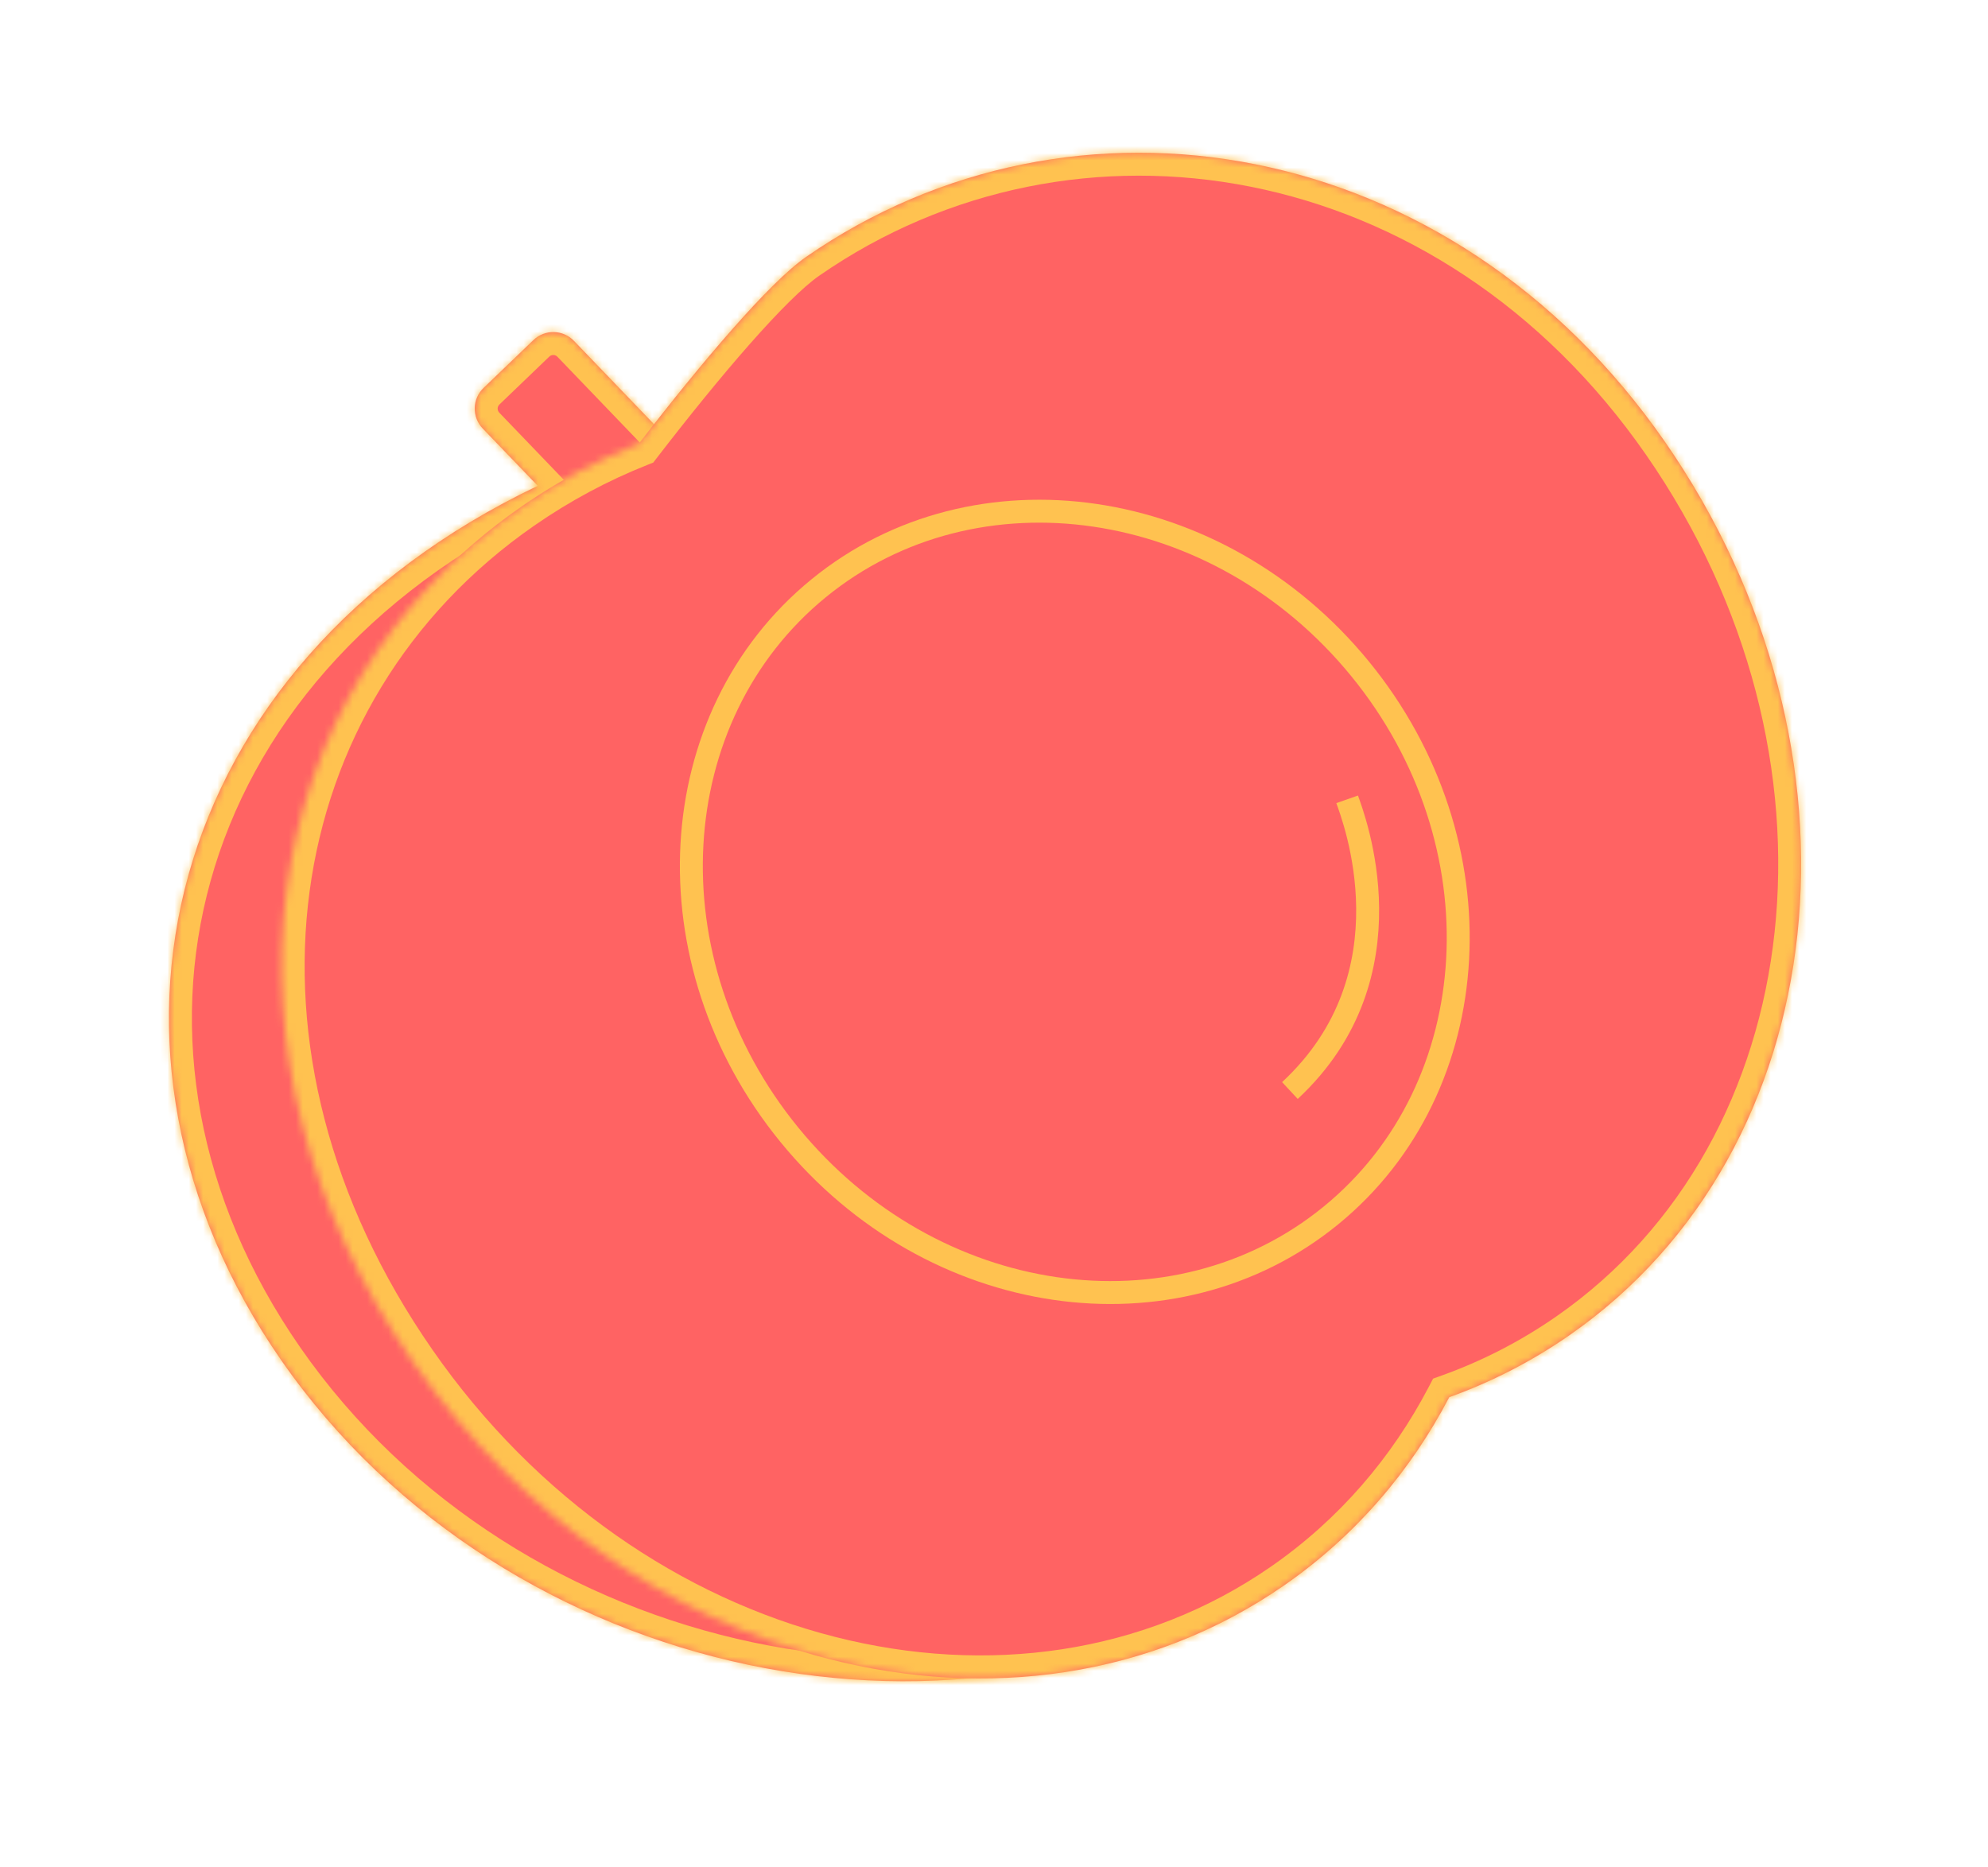
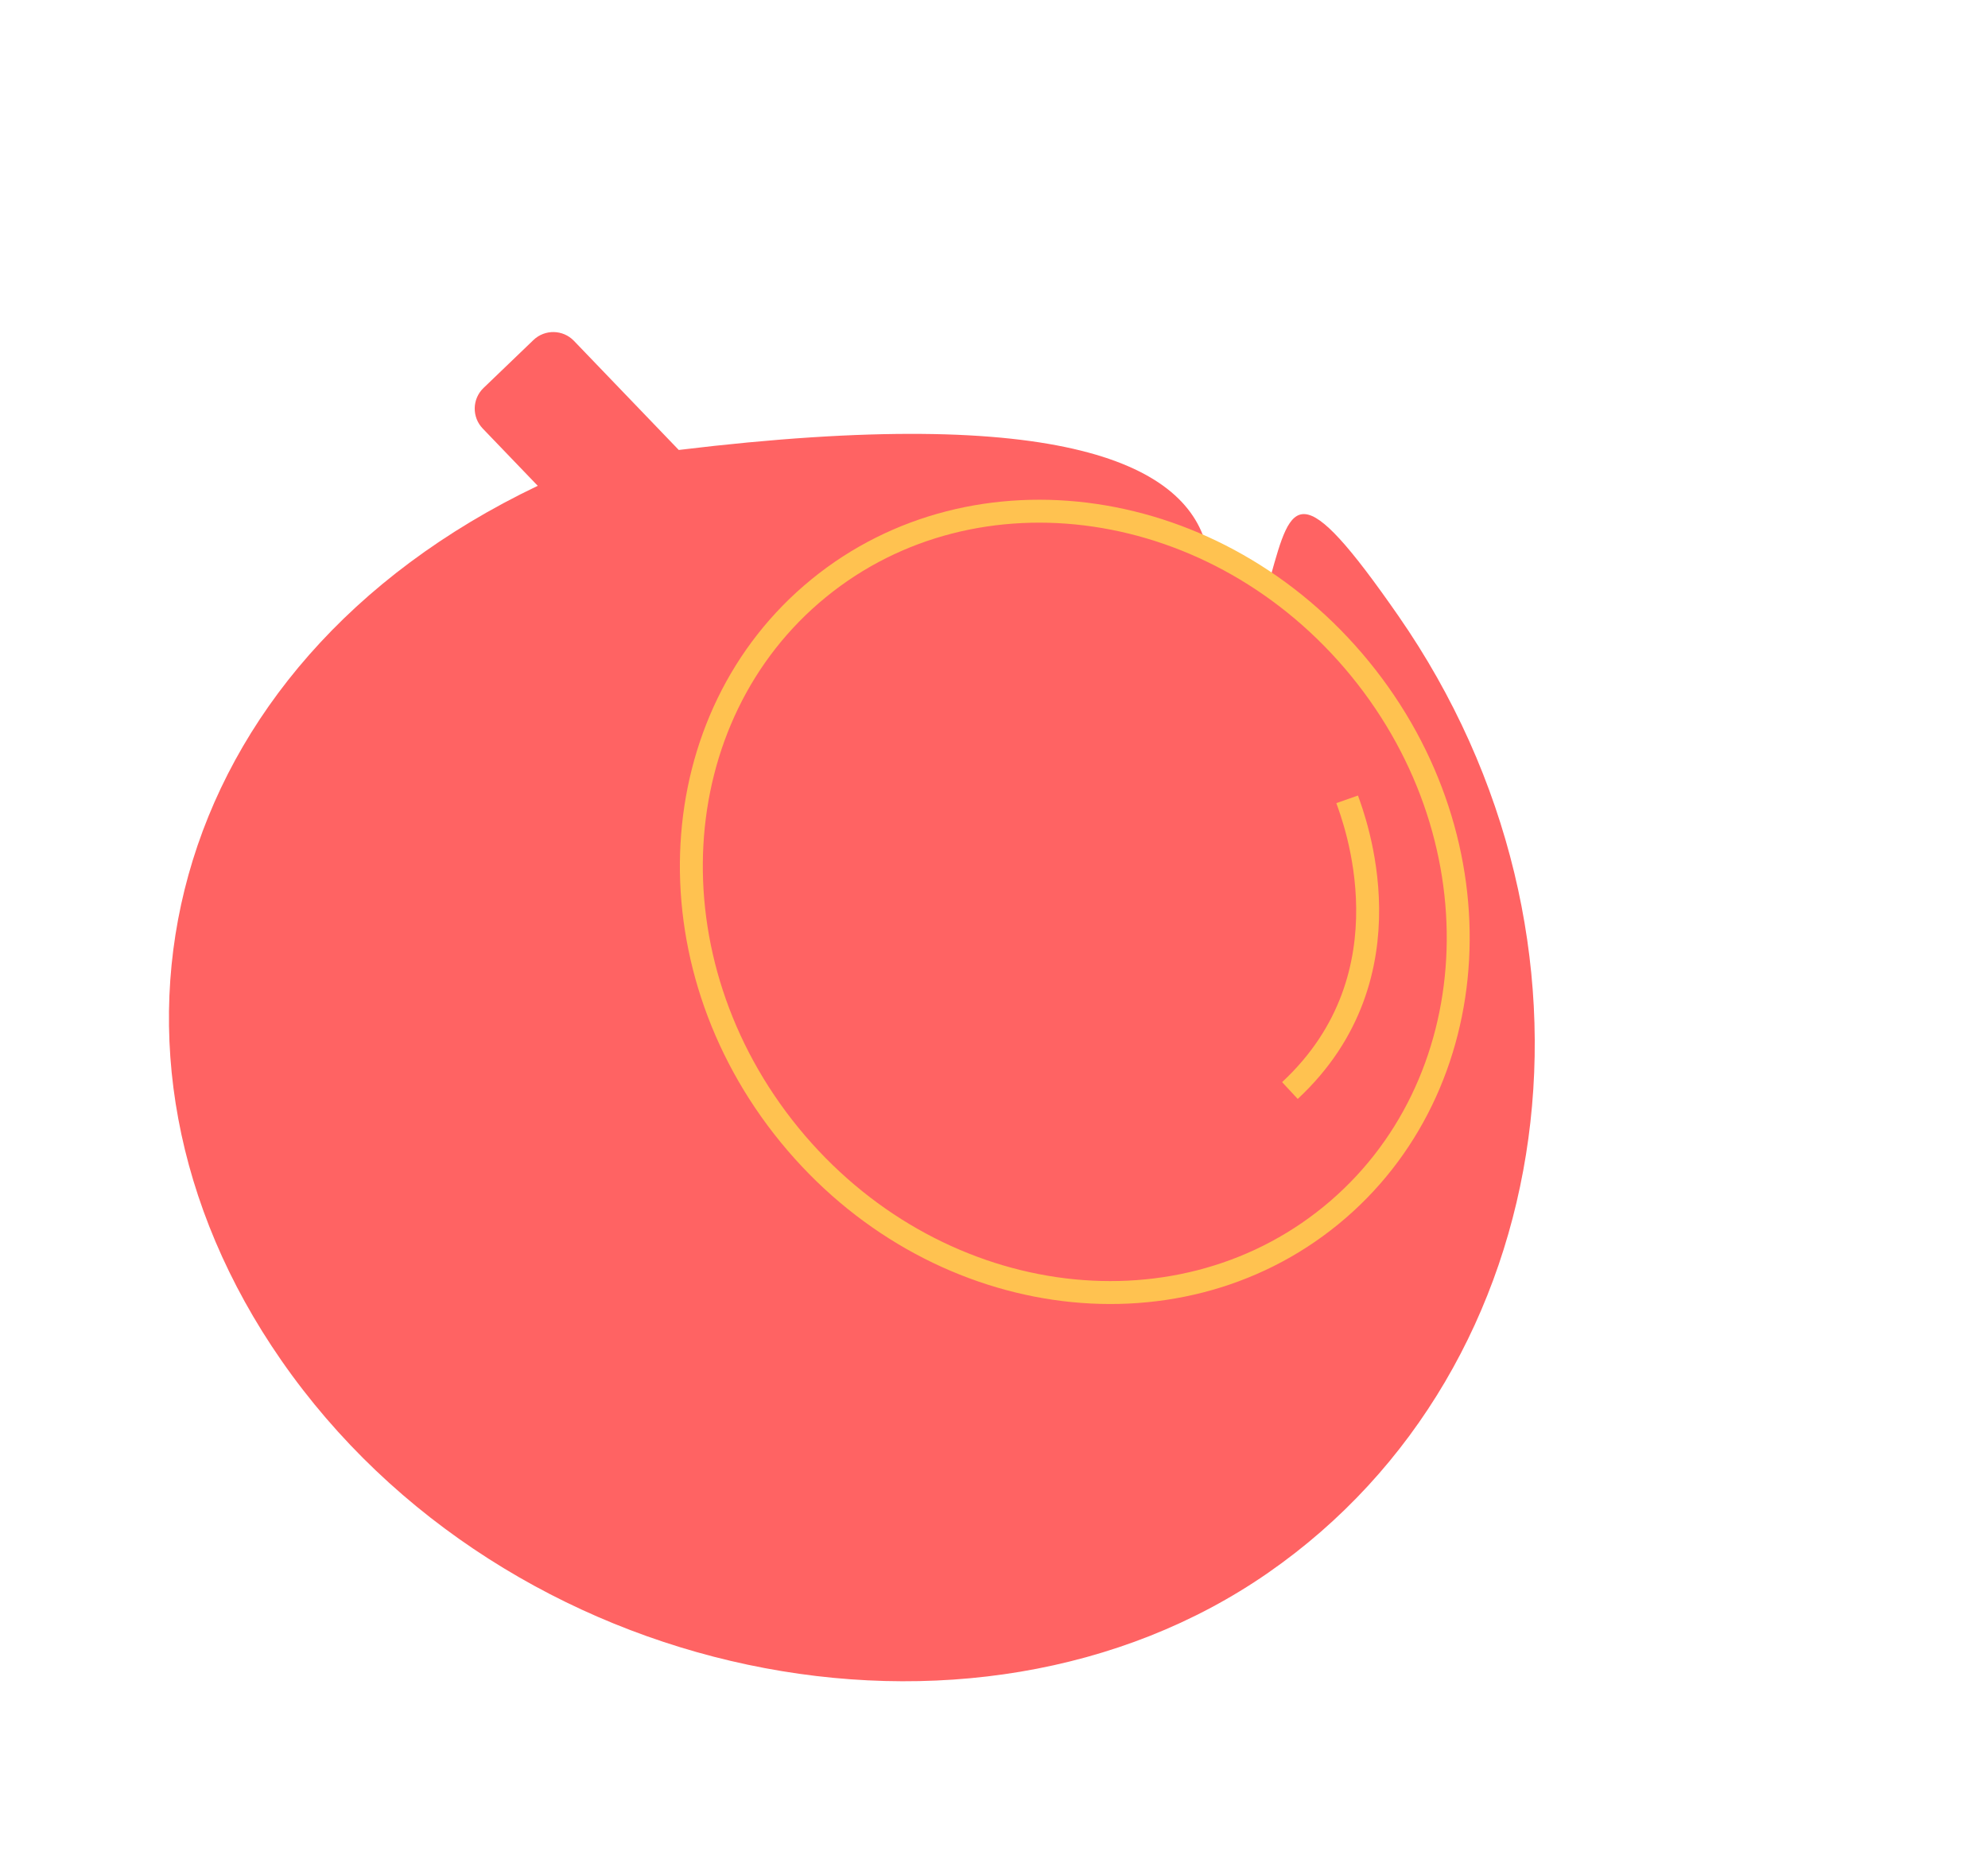
<svg xmlns="http://www.w3.org/2000/svg" width="279" height="262" viewBox="0 0 279 262" fill="none">
  <mask id="path-1-inside-1_108_2713" fill="white">
-     <path fill-rule="evenodd" clip-rule="evenodd" d="M74.861 47.727C76.463 46.187 79.01 46.238 80.55 47.841L95.259 63.153C203.461 50.032 165.284 97.757 154.204 111.609C152.133 114.198 151.008 115.603 151.963 115.208C170.942 107.337 175.495 91.015 178.322 80.883C181.292 70.235 182.355 66.423 196.25 86.438C227.715 131.761 219.536 191.889 177.982 220.738C136.427 249.586 70.942 236.25 39.477 190.926C9.455 147.682 22.77 93.363 75.47 68.184L67.745 60.142C66.205 58.539 66.256 55.992 67.859 54.453L74.861 47.727Z" />
-   </mask>
+     </mask>
  <path fill-rule="evenodd" clip-rule="evenodd" d="M74.861 47.727C76.463 46.187 79.01 46.238 80.55 47.841L95.259 63.153C203.461 50.032 165.284 97.757 154.204 111.609C152.133 114.198 151.008 115.603 151.963 115.208C170.942 107.337 175.495 91.015 178.322 80.883C181.292 70.235 182.355 66.423 196.25 86.438C227.715 131.761 219.536 191.889 177.982 220.738C136.427 249.586 70.942 236.25 39.477 190.926C9.455 147.682 22.77 93.363 75.47 68.184L67.745 60.142C66.205 58.539 66.256 55.992 67.859 54.453L74.861 47.727Z" fill="#FF6363" />
  <path d="M80.55 47.841L78.228 50.071L78.228 50.071L80.55 47.841ZM74.861 47.727L77.091 50.048L77.091 50.048L74.861 47.727ZM95.259 63.153L95.647 66.348L94.051 66.542L92.938 65.383L95.259 63.153ZM154.204 111.609L151.69 109.598L154.204 111.609ZM151.963 115.208L153.196 118.181L153.195 118.181L151.963 115.208ZM178.322 80.883L175.221 80.018L178.322 80.883ZM196.25 86.438L198.894 84.602L198.894 84.602L196.25 86.438ZM177.982 220.738L179.817 223.382L179.817 223.382L177.982 220.738ZM39.477 190.926L36.833 192.762L39.477 190.926ZM75.47 68.184L77.792 65.954L80.878 69.168L76.858 71.088L75.47 68.184ZM67.745 60.142L65.423 62.371L65.423 62.371L67.745 60.142ZM67.859 54.453L65.629 52.132L65.629 52.132L67.859 54.453ZM78.228 50.071C77.921 49.75 77.411 49.74 77.091 50.048L72.631 45.405C75.516 42.635 80.1 42.727 82.871 45.611L78.228 50.071ZM92.938 65.383L78.228 50.071L82.871 45.611L97.58 60.923L92.938 65.383ZM94.871 59.958C122.048 56.662 140.414 57.129 152.451 60.117C164.57 63.125 170.952 68.916 172.609 76.587C174.167 83.802 171.224 91.552 167.699 97.909C164.103 104.395 159.475 110.171 156.717 113.619L151.69 109.598C154.472 106.12 158.772 100.736 162.069 94.788C165.438 88.711 167.354 82.752 166.316 77.945C165.377 73.594 161.708 69.047 150.9 66.365C140.008 63.661 122.571 63.083 95.647 66.348L94.871 59.958ZM156.717 113.619C155.633 114.975 154.946 115.839 154.619 116.324C154.545 116.434 154.543 116.448 154.57 116.395C154.584 116.367 154.631 116.274 154.68 116.132C154.721 116.016 154.823 115.704 154.836 115.274C154.849 114.842 154.775 113.983 154.112 113.186C153.423 112.357 152.54 112.122 152.018 112.07C151.534 112.022 151.168 112.103 151.034 112.137C150.871 112.177 150.762 112.221 150.73 112.234L153.195 118.181C153.05 118.241 152.307 118.568 151.382 118.476C150.804 118.418 149.879 118.164 149.163 117.303C148.473 116.473 148.387 115.569 148.402 115.078C148.427 114.242 148.769 113.599 148.842 113.456C148.981 113.186 149.141 112.934 149.278 112.731C149.793 111.965 150.703 110.832 151.69 109.598L156.717 113.619ZM150.73 112.234C168.162 105.006 172.394 90.154 175.221 80.018L181.422 81.747C178.597 91.876 173.723 109.668 153.196 118.181L150.73 112.234ZM175.221 80.018C175.932 77.471 176.633 74.913 177.516 73.06C177.964 72.119 178.59 71.064 179.528 70.252C180.572 69.346 181.93 68.814 183.483 68.956C184.878 69.084 186.105 69.729 187.126 70.458C188.173 71.206 189.25 72.224 190.377 73.454C192.631 75.912 195.404 79.575 198.894 84.602L193.606 88.273C190.149 83.293 187.578 79.927 185.632 77.803C184.659 76.742 183.922 76.081 183.383 75.695C182.818 75.291 182.687 75.348 182.895 75.367C183.261 75.4 183.603 75.239 183.744 75.116C183.778 75.086 183.614 75.227 183.328 75.828C182.742 77.058 182.197 78.97 181.422 81.747L175.221 80.018ZM198.894 84.602C231.22 131.165 223.043 193.373 179.817 223.382L176.146 218.094C216.029 190.406 224.211 132.357 193.606 88.273L198.894 84.602ZM179.817 223.382C136.656 253.345 69.206 239.394 36.833 192.762L42.121 189.091C72.677 233.105 136.199 245.826 176.146 218.094L179.817 223.382ZM36.833 192.762C21.32 170.417 16.911 145.045 23.352 121.917C29.793 98.786 46.995 78.222 74.083 65.28L76.858 71.088C51.245 83.325 35.439 102.51 29.553 123.644C23.667 144.781 27.611 168.191 42.121 189.091L36.833 192.762ZM70.066 57.912L77.792 65.954L73.149 70.414L65.423 62.371L70.066 57.912ZM70.089 56.774C69.768 57.082 69.758 57.591 70.066 57.912L65.423 62.371C62.653 59.487 62.745 54.903 65.629 52.132L70.089 56.774ZM77.091 50.048L70.089 56.774L65.629 52.132L72.631 45.405L77.091 50.048Z" fill="#FFC250" mask="url(#path-1-inside-1_108_2713)" />
  <mask id="path-3-inside-2_108_2713" fill="white">
-     <path fill-rule="evenodd" clip-rule="evenodd" d="M203.394 196.097C209.271 193.989 214.921 191.109 220.225 187.427C257.682 161.423 263.694 105.263 233.653 61.99C203.611 18.717 150.568 10.065 113.111 36.069C107.966 39.641 98.496 50.802 89.67 62.257C83.918 64.539 78.365 67.502 73.118 71.145C35.66 97.149 27.974 147.961 58.015 191.234C88.056 234.507 142.775 248.506 180.232 222.502C190.216 215.571 197.965 206.498 203.394 196.097Z" />
-   </mask>
-   <path fill-rule="evenodd" clip-rule="evenodd" d="M203.394 196.097C209.271 193.989 214.921 191.109 220.225 187.427C257.682 161.423 263.694 105.263 233.653 61.99C203.611 18.717 150.568 10.065 113.111 36.069C107.966 39.641 98.496 50.802 89.67 62.257C83.918 64.539 78.365 67.502 73.118 71.145C35.66 97.149 27.974 147.961 58.015 191.234C88.056 234.507 142.775 248.506 180.232 222.502C190.216 215.571 197.965 206.498 203.394 196.097Z" fill="#FF6363" />
-   <path d="M203.394 196.097L200.541 194.608L201.123 193.493L202.307 193.068L203.394 196.097ZM220.225 187.427L218.39 184.783L220.225 187.427ZM233.653 61.99L236.297 60.154L233.653 61.99ZM113.111 36.069L114.946 38.713L113.111 36.069ZM89.67 62.257L92.22 64.221L91.68 64.922L90.858 65.248L89.67 62.257ZM73.118 71.145L74.953 73.789L73.118 71.145ZM58.015 191.234L55.371 193.069L58.015 191.234ZM180.232 222.502L178.397 219.858L180.232 222.502ZM202.307 193.068C207.923 191.053 213.321 188.301 218.39 184.783L222.061 190.071C216.522 193.916 210.619 196.925 204.481 199.127L202.307 193.068ZM218.39 184.783C254.041 160.032 260.294 106.009 231.009 63.825L236.297 60.154C267.094 104.516 261.324 162.813 222.061 190.071L218.39 184.783ZM231.009 63.825C201.918 21.922 150.854 13.785 114.946 38.713L111.275 33.425C150.282 6.346 205.305 15.512 236.297 60.154L231.009 63.825ZM114.946 38.713C112.731 40.251 109.306 43.658 105.186 48.335C101.134 52.933 96.607 58.528 92.22 64.221L87.121 60.292C91.56 54.531 96.18 48.818 100.356 44.079C104.463 39.418 108.346 35.459 111.275 33.425L114.946 38.713ZM90.858 65.248C85.333 67.441 79.998 70.287 74.953 73.789L71.282 68.501C76.732 64.717 82.503 61.638 88.483 59.265L90.858 65.248ZM74.953 73.789C39.18 98.624 31.469 147.351 60.659 189.398L55.371 193.069C24.479 148.571 32.141 95.674 71.282 68.501L74.953 73.789ZM60.659 189.398C89.944 231.582 142.745 244.608 178.397 219.858L182.068 225.146C142.805 252.403 86.169 237.431 55.371 193.069L60.659 189.398ZM178.397 219.858C187.932 213.238 195.341 204.57 200.541 194.608L206.247 197.587C200.59 208.426 192.5 217.904 182.068 225.146L178.397 219.858Z" fill="#FFC250" mask="url(#path-3-inside-2_108_2713)" />
+     </mask>
  <path d="M110.798 159.289C130.744 183.705 164.783 188.568 186.791 170.589C208.799 152.61 210.823 118.286 190.877 93.87C170.931 69.454 136.893 64.591 114.885 82.57C92.877 100.549 90.852 134.873 110.798 159.289Z" fill="#FF6363" stroke="#FFC250" stroke-width="3.219" />
  <path d="M181.028 153.058C198.533 136.786 189.94 114.685 189.062 112.187" stroke="#FFC250" stroke-width="3.219" />
</svg>